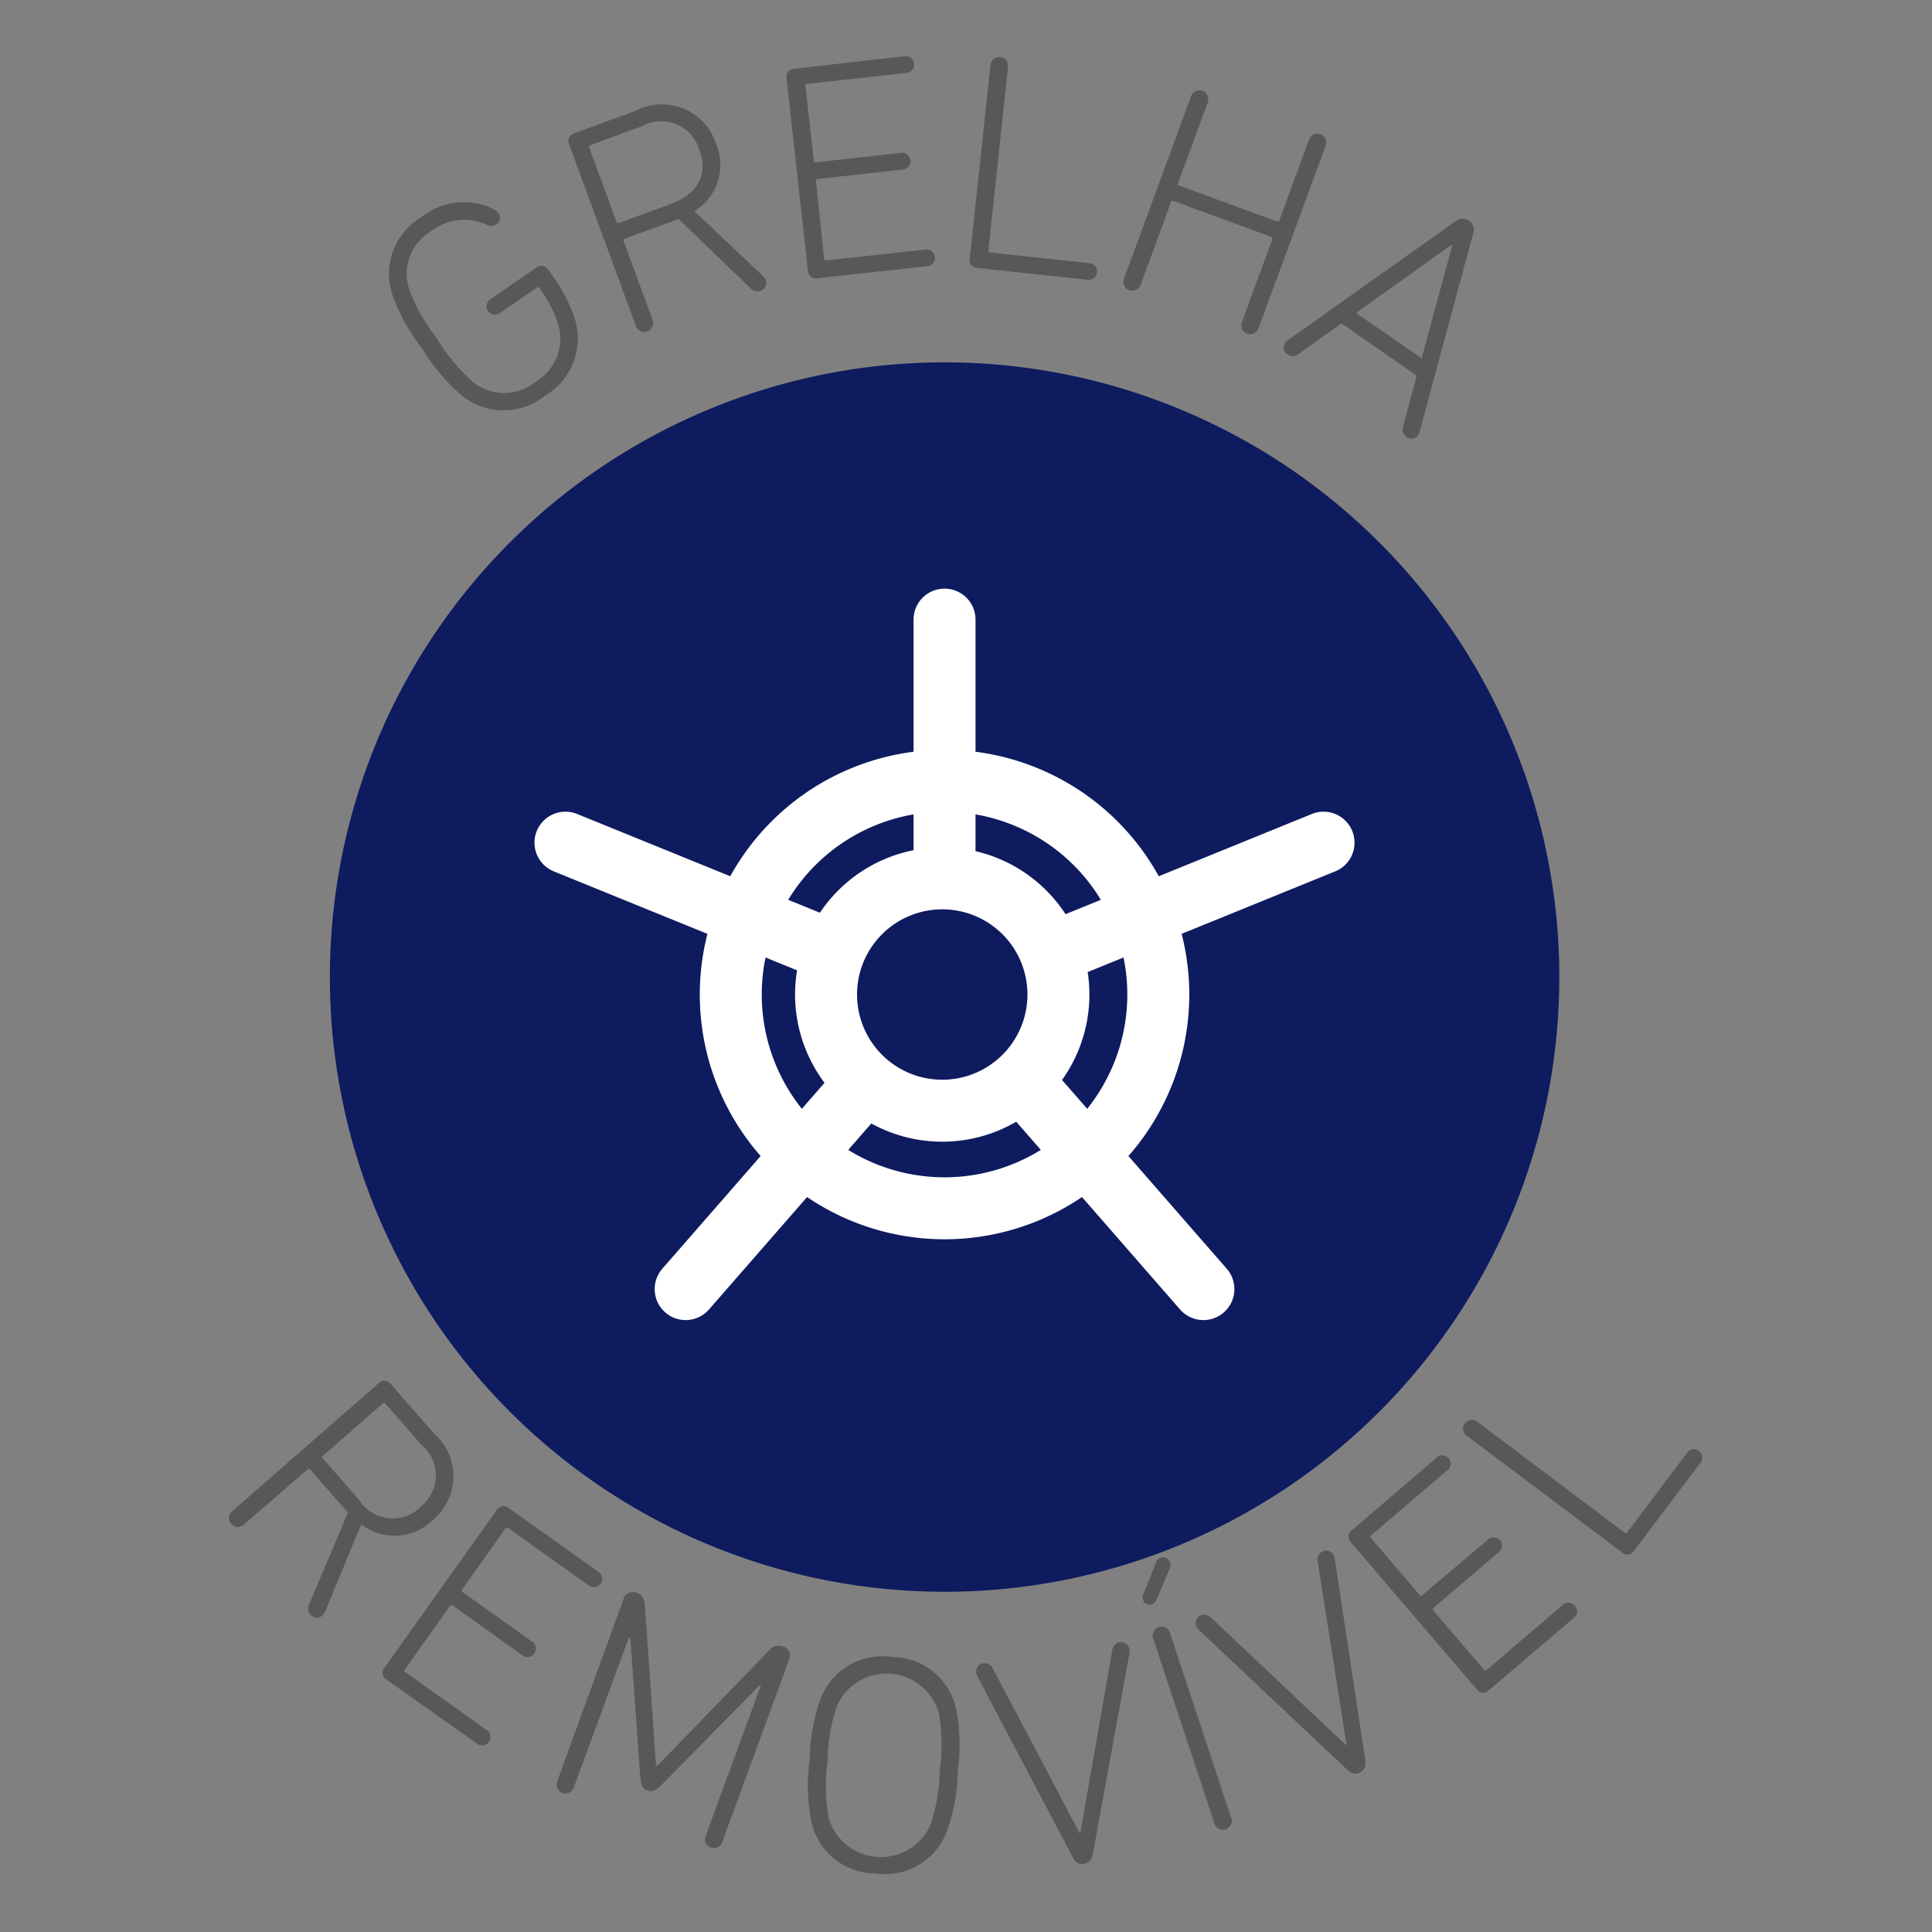
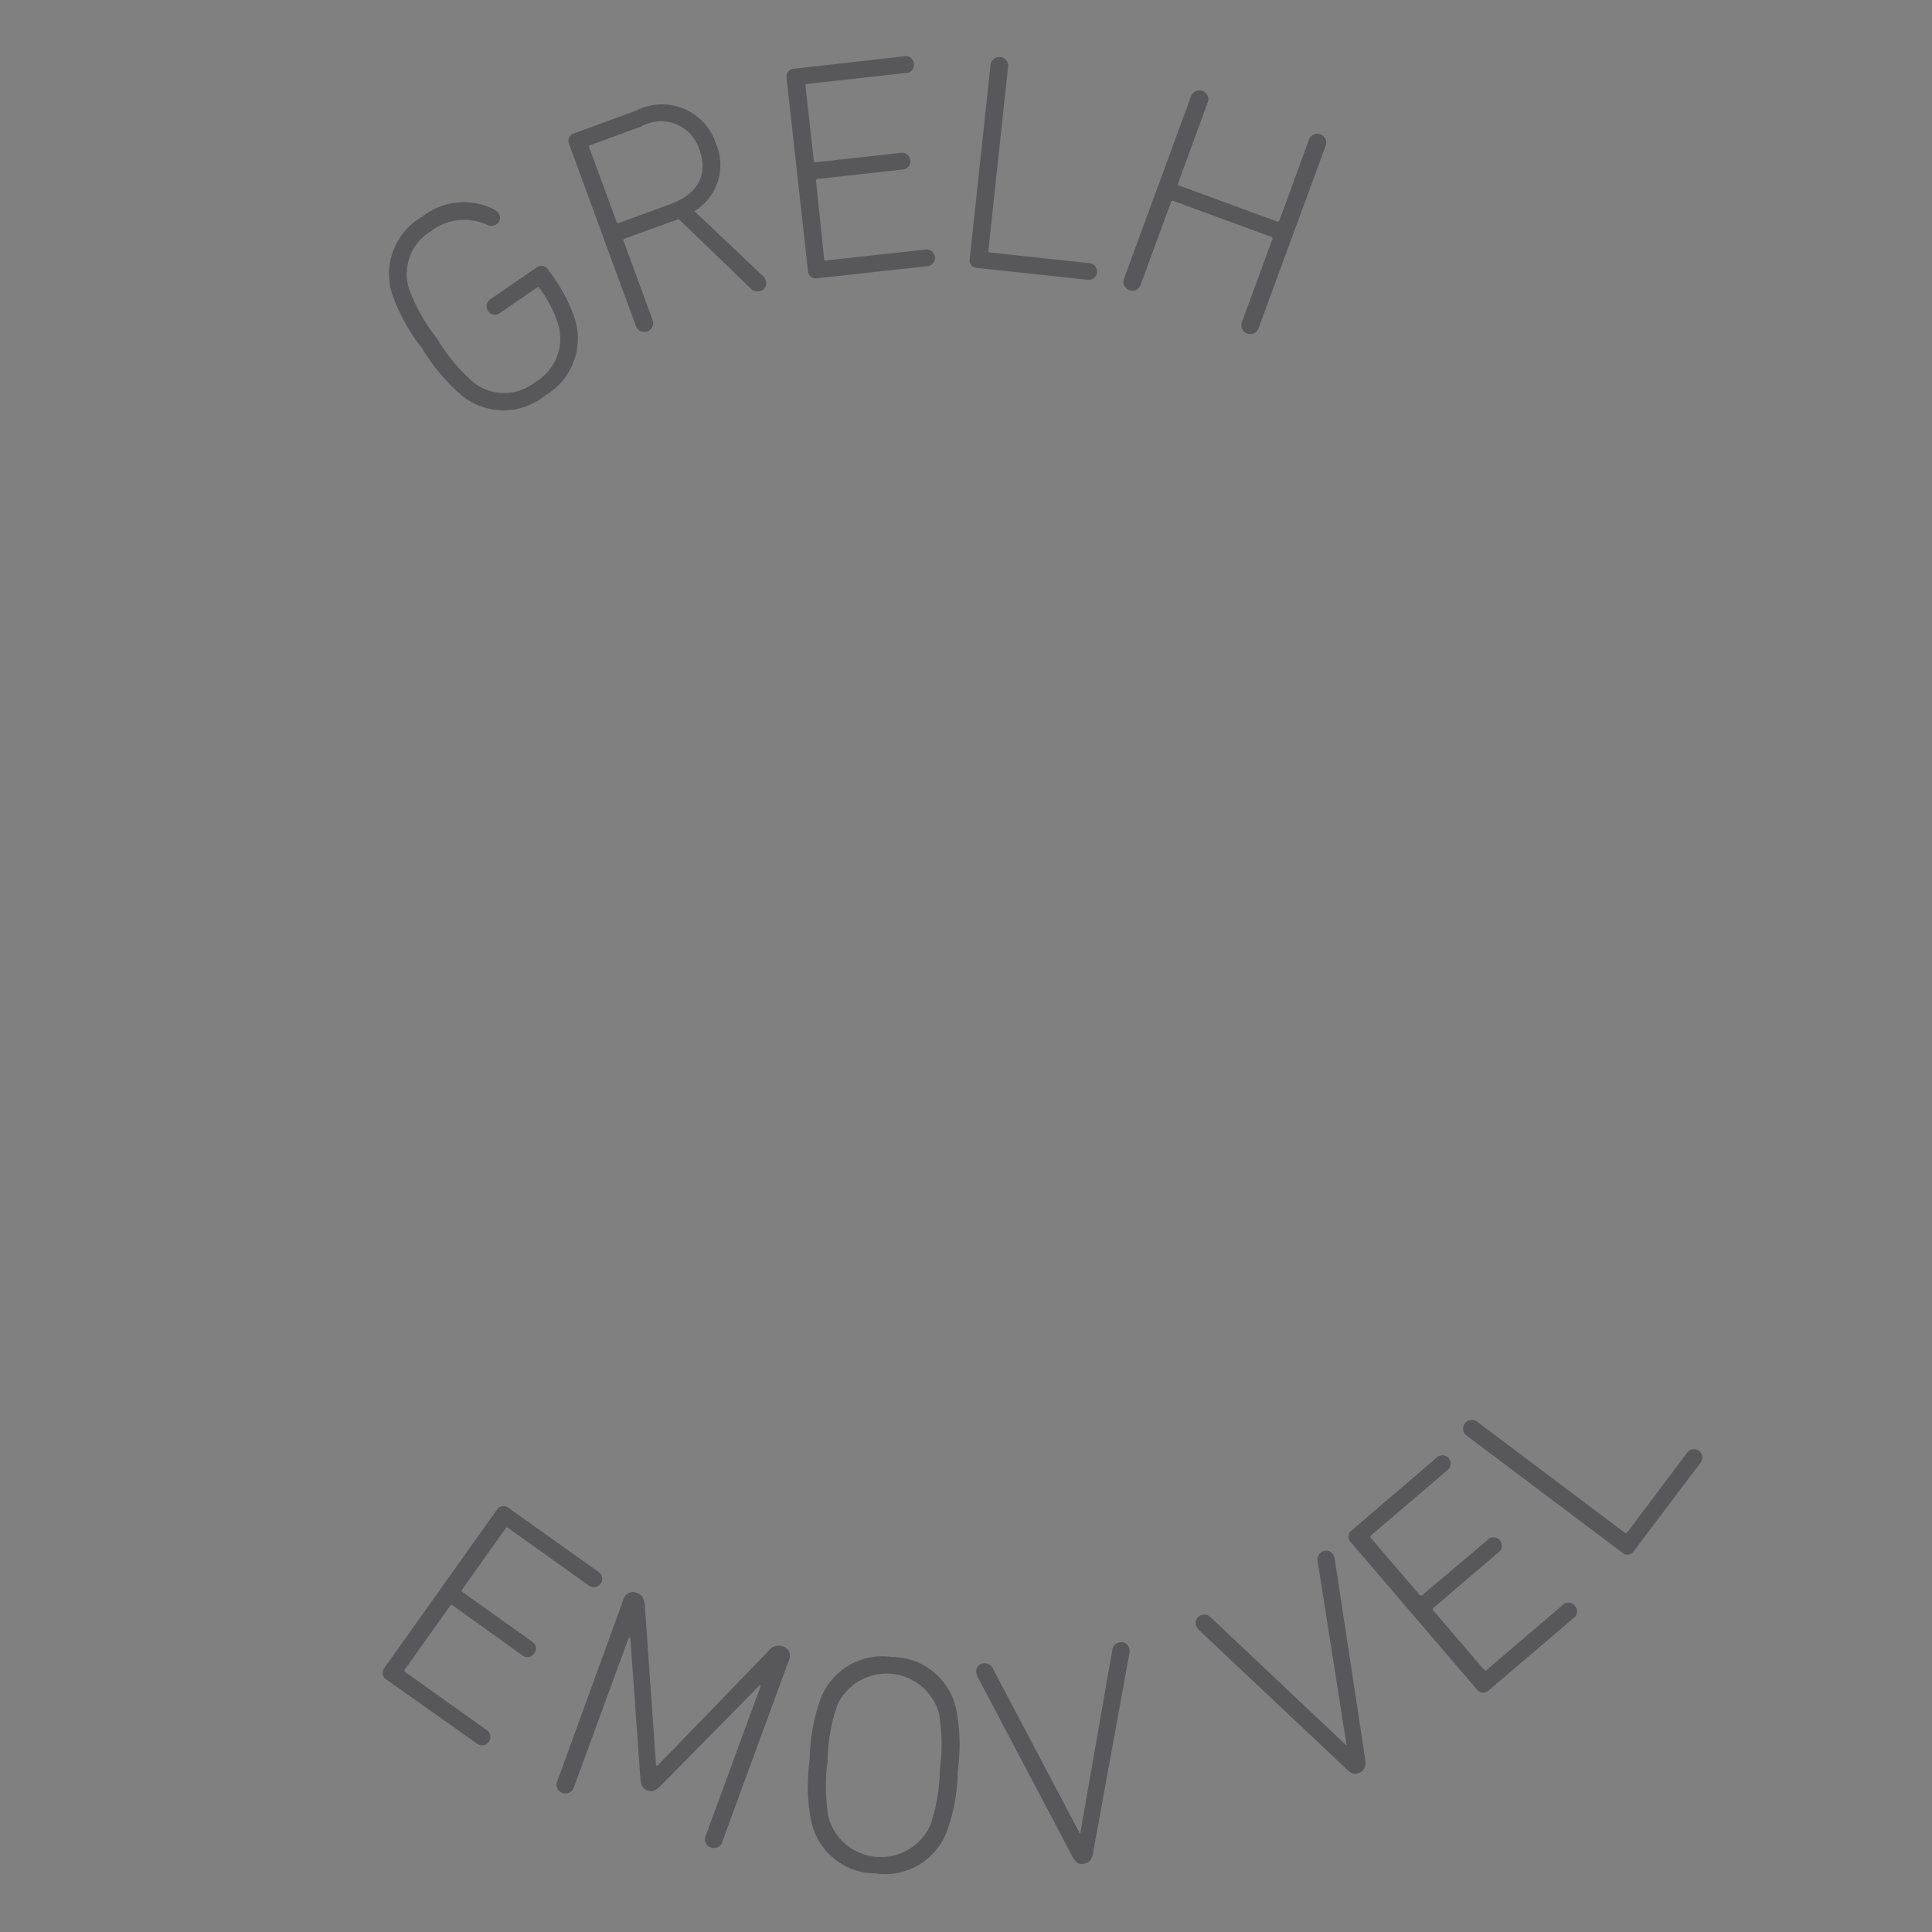
<svg xmlns="http://www.w3.org/2000/svg" id="e363b678-f4d7-4fd6-ba7e-b58db400af52" data-name="aba584df-080e-4105-baf8-c9eb46b4ce97" width="1.1cm" height="1.1cm" viewBox="0 0 31.181 31.181">
  <rect x="0" y="0" width="31.181" height="31.181" fill="#808080" stroke="none" />
  <path d="M6.814,5.624a3.047,3.047,0,0,1-.48-.865A1.063,1.063,0,0,1,6.809,3.5a1.087,1.087,0,0,1,1.17-.119.251.251,0,0,1,.062.054.127.127,0,0,1-.035.189.147.147,0,0,1-.154,0,.878.878,0,0,0-.893.106.8.8,0,0,0-.354.942,2.921,2.921,0,0,0,.448.791,2.919,2.919,0,0,0,.579.7.8.8,0,0,0,1.011,0,.808.808,0,0,0,.363-.936,1.988,1.988,0,0,0-.3-.578.026.026,0,0,0-.041-.007l-.59.406a.136.136,0,1,1-.154-.223l.739-.508a.128.128,0,0,1,.184.031l.072.1a2.663,2.663,0,0,1,.354.674A1.068,1.068,0,0,1,8.8,6.383a1.07,1.07,0,0,1-1.348,0,3.126,3.126,0,0,1-.638-.758" fill="#58585a" />
  <path d="M11.286,2.413a.645.645,0,0,0-.937-.371l-.822.3a.027.027,0,0,0-.017.039l.441,1.2a.026.026,0,0,0,.038.017l.823-.3c.46-.169.622-.484.474-.889m.829,2.245-1.163-1.12-.042.017-.827.3c-.019.008-.026.021-.018.039l.467,1.275a.143.143,0,1,1-.268.1l-1.08-2.94A.13.13,0,0,1,9.27,2.15l.991-.362a.915.915,0,0,1,1.293.527.874.874,0,0,1-.346,1.093l1.111,1.053a.182.182,0,0,1,.039.06.134.134,0,0,1-.086.176.157.157,0,0,1-.157-.039" fill="#58585a" />
  <path d="M12.694,1.259a.128.128,0,0,1,.125-.15l1.77-.2a.13.13,0,0,1,.16.118.129.129,0,0,1-.129.151l-1.6.177A.026.026,0,0,0,13,1.392l.134,1.2a.026.026,0,0,0,.032.027l1.363-.151a.136.136,0,1,1,.03.269l-1.363.151a.026.026,0,0,0-.026.033L13.3,4.177a.027.027,0,0,0,.034.026l1.6-.175a.135.135,0,1,1,.031.268l-1.772.195a.126.126,0,0,1-.153-.119Z" fill="#58585a" />
  <path d="M15.985,1.061a.143.143,0,1,1,.283.031l-.316,2.949c0,.021.007.032.026.034l1.6.172a.135.135,0,1,1-.029.268L15.77,4.324a.123.123,0,0,1-.119-.149Z" fill="#58585a" />
  <path d="M19.219,1.564a.144.144,0,1,1,.269.1l-.475,1.293a.026.026,0,0,0,.018.038l1.575.578a.031.031,0,0,0,.043-.017l.473-1.292a.144.144,0,1,1,.269.1L20.311,5.3a.143.143,0,1,1-.268-.1l.492-1.339a.031.031,0,0,0-.023-.04l-1.574-.578a.026.026,0,0,0-.038.017L18.408,4.6a.143.143,0,1,1-.268-.1Z" fill="#58585a" />
-   <path d="M22.944,5.783l.494-1.823-.012-.009-1.541,1.1Zm-2.161-.291,2.691-1.909a.188.188,0,0,1,.234-.022.186.186,0,0,1,.062.228l-.86,3.183a.2.2,0,0,1-.024.05.128.128,0,0,1-.185.03.142.142,0,0,1-.058-.163l.222-.826L21.65,5.219l-.7.5a.143.143,0,0,1-.172,0,.129.129,0,0,1-.036-.186.24.24,0,0,1,.039-.039" fill="#58585a" />
-   <path d="M6.786,24.319a.643.643,0,0,0,.01-1.007l-.577-.66a.026.026,0,0,0-.042,0l-.965.844a.027.027,0,0,0,0,.043l.576.659a.643.643,0,0,0,1,.124M4.987,25.9l.628-1.487-.029-.034-.58-.664a.027.027,0,0,0-.042,0L3.942,24.6a.14.14,0,0,1-.213-.008.138.138,0,0,1,.025-.207l2.359-2.063a.128.128,0,0,1,.194.016l.7.8a.916.916,0,0,1-.03,1.4A.873.873,0,0,1,5.83,24.6l-.585,1.416a.192.192,0,0,1-.042.058.133.133,0,0,1-.194-.017.154.154,0,0,1-.022-.161" fill="#58585a" />
  <path d="M8.019,24.367a.128.128,0,0,1,.192-.028l1.451,1.032a.135.135,0,1,1-.157.22L8.2,24.66a.026.026,0,0,0-.041.008l-.7.985a.027.027,0,0,0,.006.042l1.117.795a.127.127,0,0,1,.04.193.13.13,0,0,1-.2.027l-1.116-.8a.027.027,0,0,0-.042.008l-.73,1.026a.027.027,0,0,0,.007.042l1.307.931a.135.135,0,1,1-.156.219L6.24,27.109a.127.127,0,0,1-.036-.191Z" fill="#58585a" />
  <path d="M10.06,25.819a.16.16,0,0,1,.223-.11c.08.029.119.1.125.212l.18,2.572.02.007L12.4,26.649a.205.205,0,0,1,.231-.08.159.159,0,0,1,.1.229l-1.07,2.917a.141.141,0,0,1-.191.1.138.138,0,0,1-.078-.194l.887-2.415-.019-.007-1.575,1.6c-.109.109-.157.124-.232.1s-.108-.071-.12-.225l-.16-2.24-.023-.008-.887,2.416a.143.143,0,1,1-.267-.1Z" fill="#58585a" />
  <path d="M15.153,27.649a.877.877,0,0,0-1.642-.125,2.9,2.9,0,0,0-.154.9,2.965,2.965,0,0,0,.015.909.877.877,0,0,0,1.642.126,2.9,2.9,0,0,0,.154-.9,2.975,2.975,0,0,0-.015-.91m-2.061,1.74a2.984,2.984,0,0,1-.024-.991,3.028,3.028,0,0,1,.174-.976,1.067,1.067,0,0,1,1.157-.679,1.062,1.062,0,0,1,1.034.847,2.98,2.98,0,0,1,.024.99,2.926,2.926,0,0,1-.175.976,1.063,1.063,0,0,1-1.151.68,1.064,1.064,0,0,1-1.039-.847" fill="#58585a" />
  <path d="M17.3,29.948l-1.523-2.887a.306.306,0,0,1-.02-.063.13.13,0,0,1,.117-.154.147.147,0,0,1,.151.087l1.4,2.655h.01l.516-2.951a.146.146,0,0,1,.118-.129.133.133,0,0,1,.159.112.242.242,0,0,1,0,.066L17.642,29.9c-.02.109-.056.165-.15.18s-.141-.028-.192-.128" fill="#58585a" />
-   <path d="M18.613,26.449a.143.143,0,1,1,.271-.09l.983,2.97a.143.143,0,1,1-.27.09Zm.057-.641a.131.131,0,0,1-.078.084.113.113,0,0,1-.145-.073.135.135,0,0,1,.006-.092l.208-.517a.109.109,0,0,1,.071-.071.12.12,0,0,1,.152.076.128.128,0,0,1,0,.086Z" fill="#58585a" />
  <path d="M21.726,28.546,19.353,26.31a.241.241,0,0,1-.039-.053.133.133,0,0,1,.06-.185.147.147,0,0,1,.171.035l2.178,2.057.009-.005-.465-2.954a.144.144,0,0,1,.068-.16.132.132,0,0,1,.187.055.228.228,0,0,1,.02.061l.49,3.225c.017.109,0,.174-.083.219s-.143.017-.223-.059" fill="#58585a" />
  <path d="M21.8,24.889a.127.127,0,0,1,.02-.194l1.352-1.157a.135.135,0,1,1,.175.2l-1.22,1.043a.026.026,0,0,0,0,.042l.786.92a.027.027,0,0,0,.043,0L24,24.861a.135.135,0,1,1,.176.2l-1.042.89a.027.027,0,0,0,0,.043l.82.957a.024.024,0,0,0,.041,0l1.22-1.043a.129.129,0,0,1,.2.009.128.128,0,0,1-.022.2L24.03,27.279a.128.128,0,0,1-.194-.012Z" fill="#58585a" />
  <path d="M23.679,23.176a.138.138,0,0,1-.04-.2.141.141,0,0,1,.212-.023l2.37,1.783a.028.028,0,0,0,.042-.006l.968-1.287a.135.135,0,1,1,.216.162L26.37,25.031a.123.123,0,0,1-.188.027Z" fill="#58585a" />
-   <path d="M15.244,5.848a9.921,9.921,0,1,0,9.922,9.92,9.922,9.922,0,0,0-9.922-9.92" fill="#0f1b5f" />
-   <path d="M17.082,16.051a1.875,1.875,0,1,1-1.875-1.875A1.874,1.874,0,0,1,17.082,16.051Zm1.612,0a3.45,3.45,0,1,1-3.45-3.45A3.45,3.45,0,0,1,18.694,16.051Zm.728,4.754L16.573,17.54m-5.507,3.265,2.849-3.265M21.361,13.6l-4.014,1.633M9.126,13.6l4.015,1.633M15.244,10v4.034" fill="none" stroke="#fff" stroke-linecap="round" stroke-linejoin="round" />
</svg>